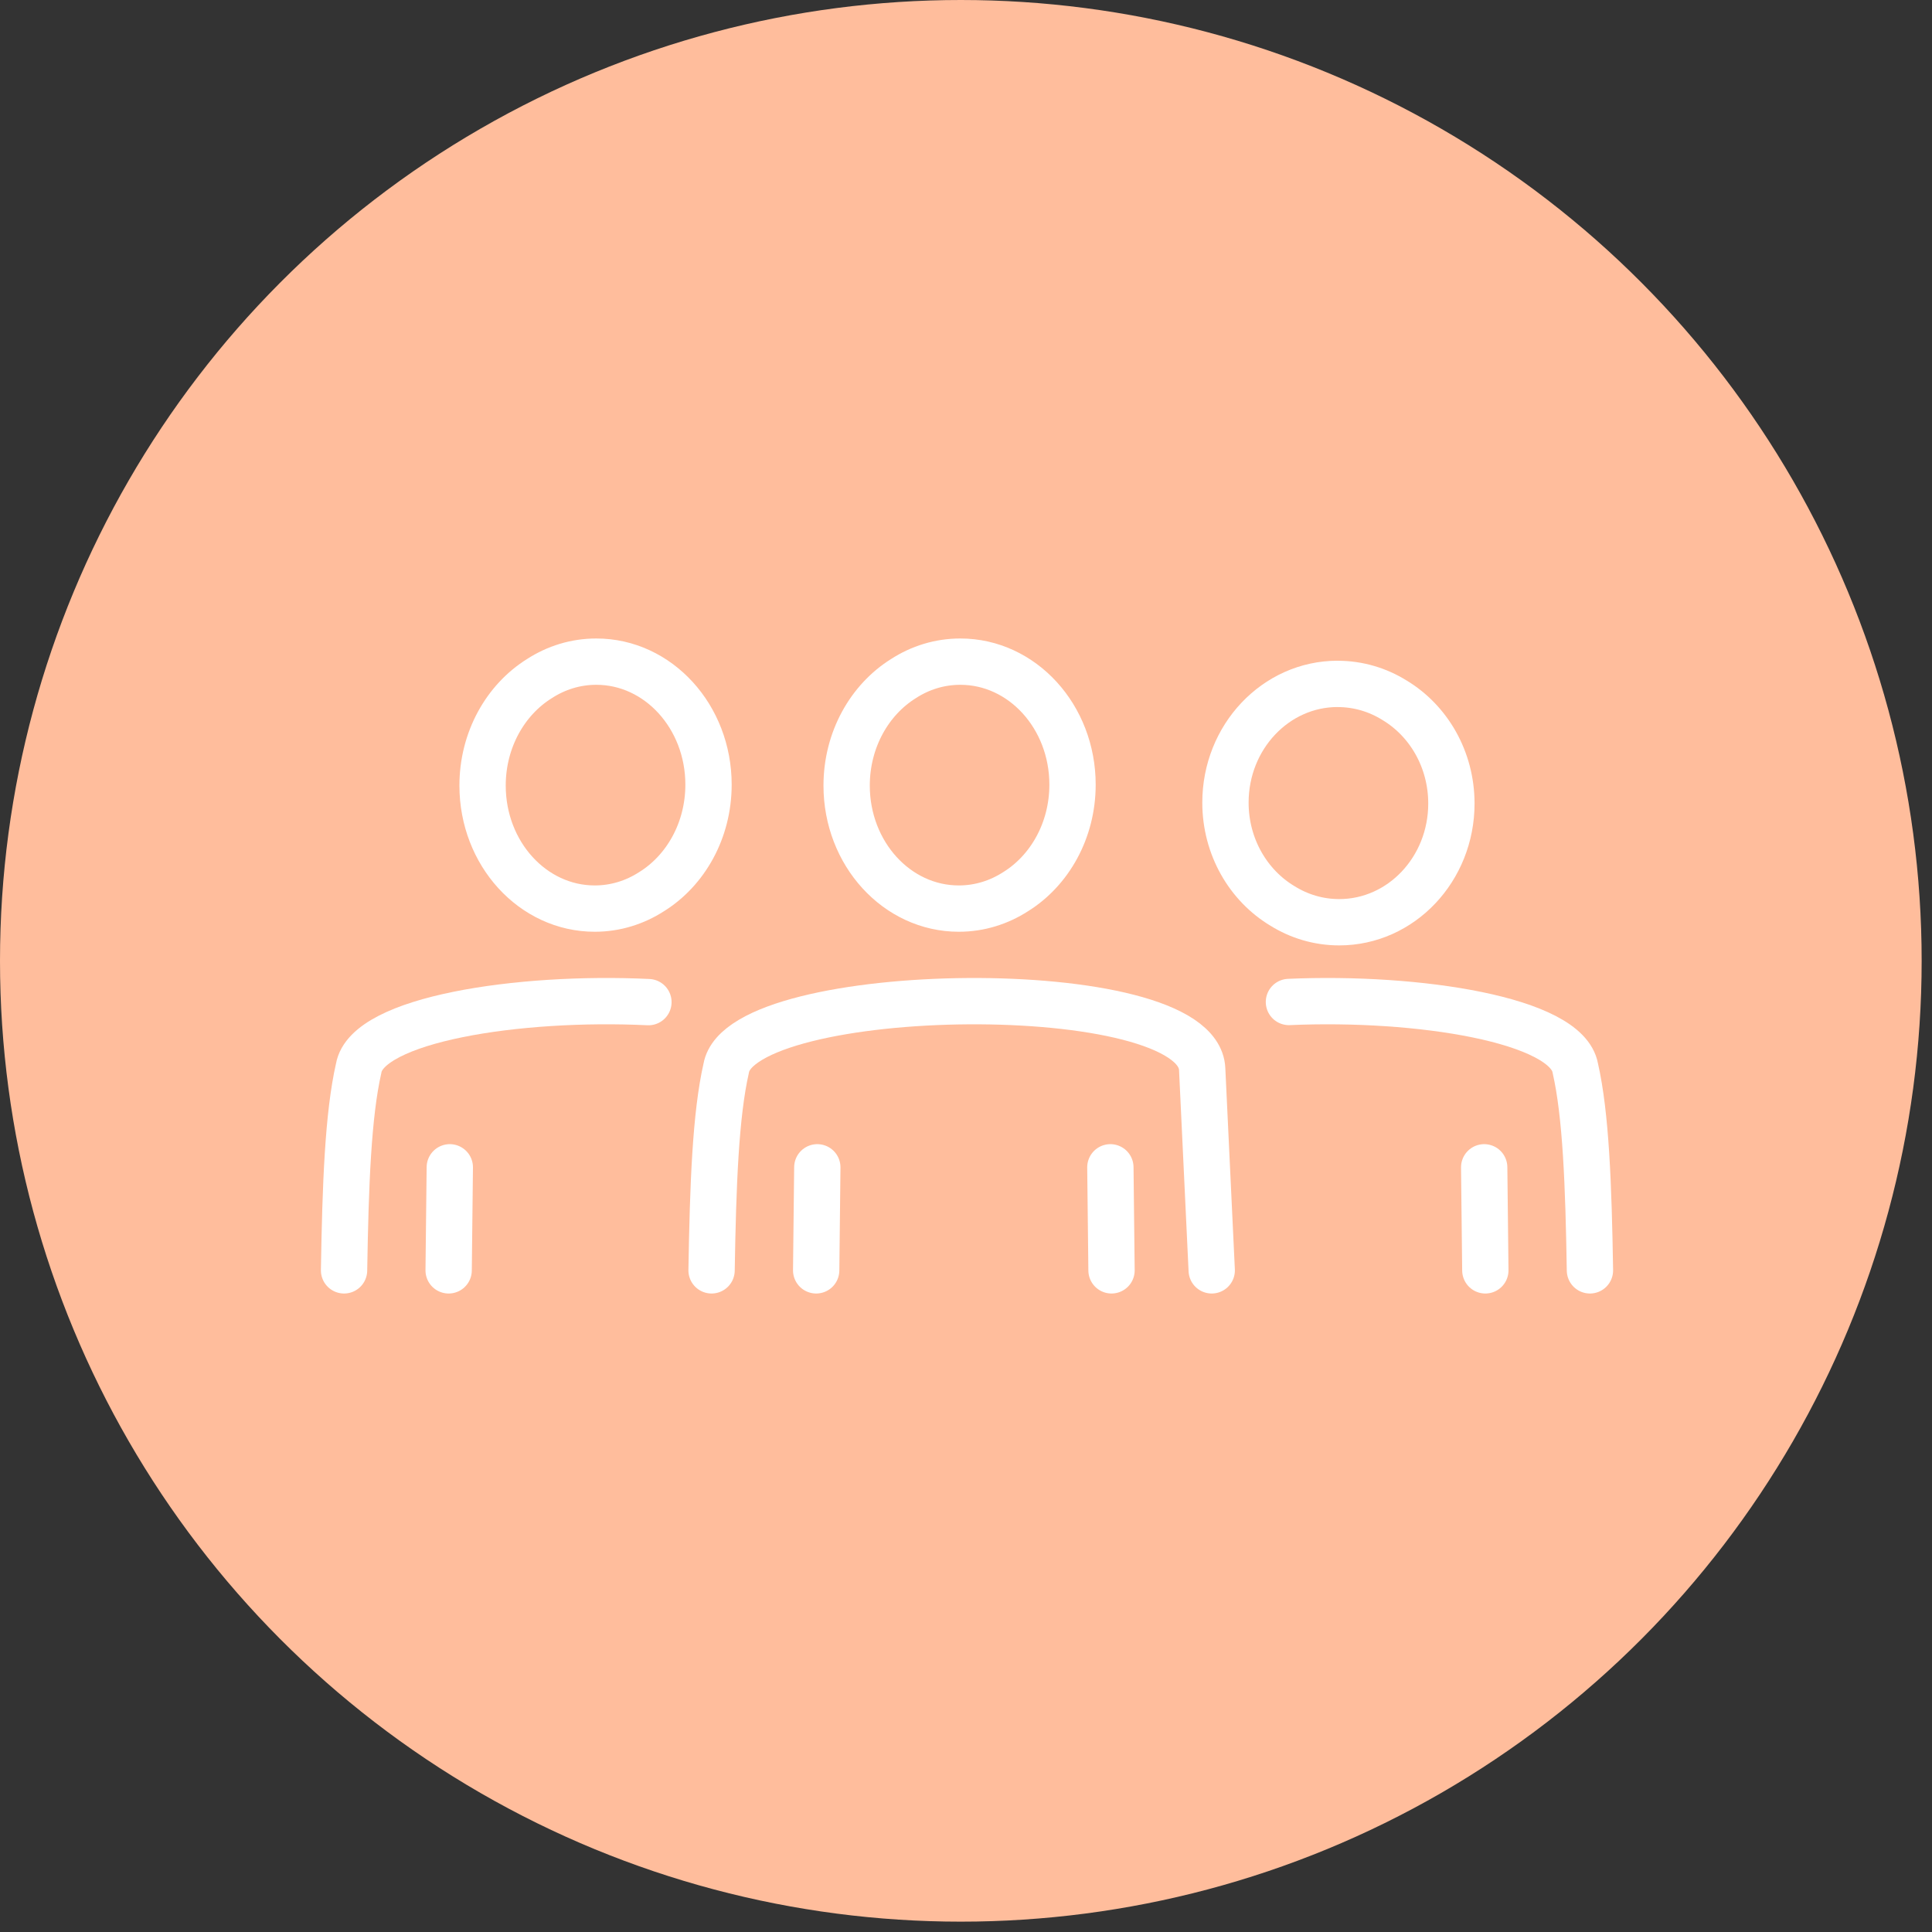
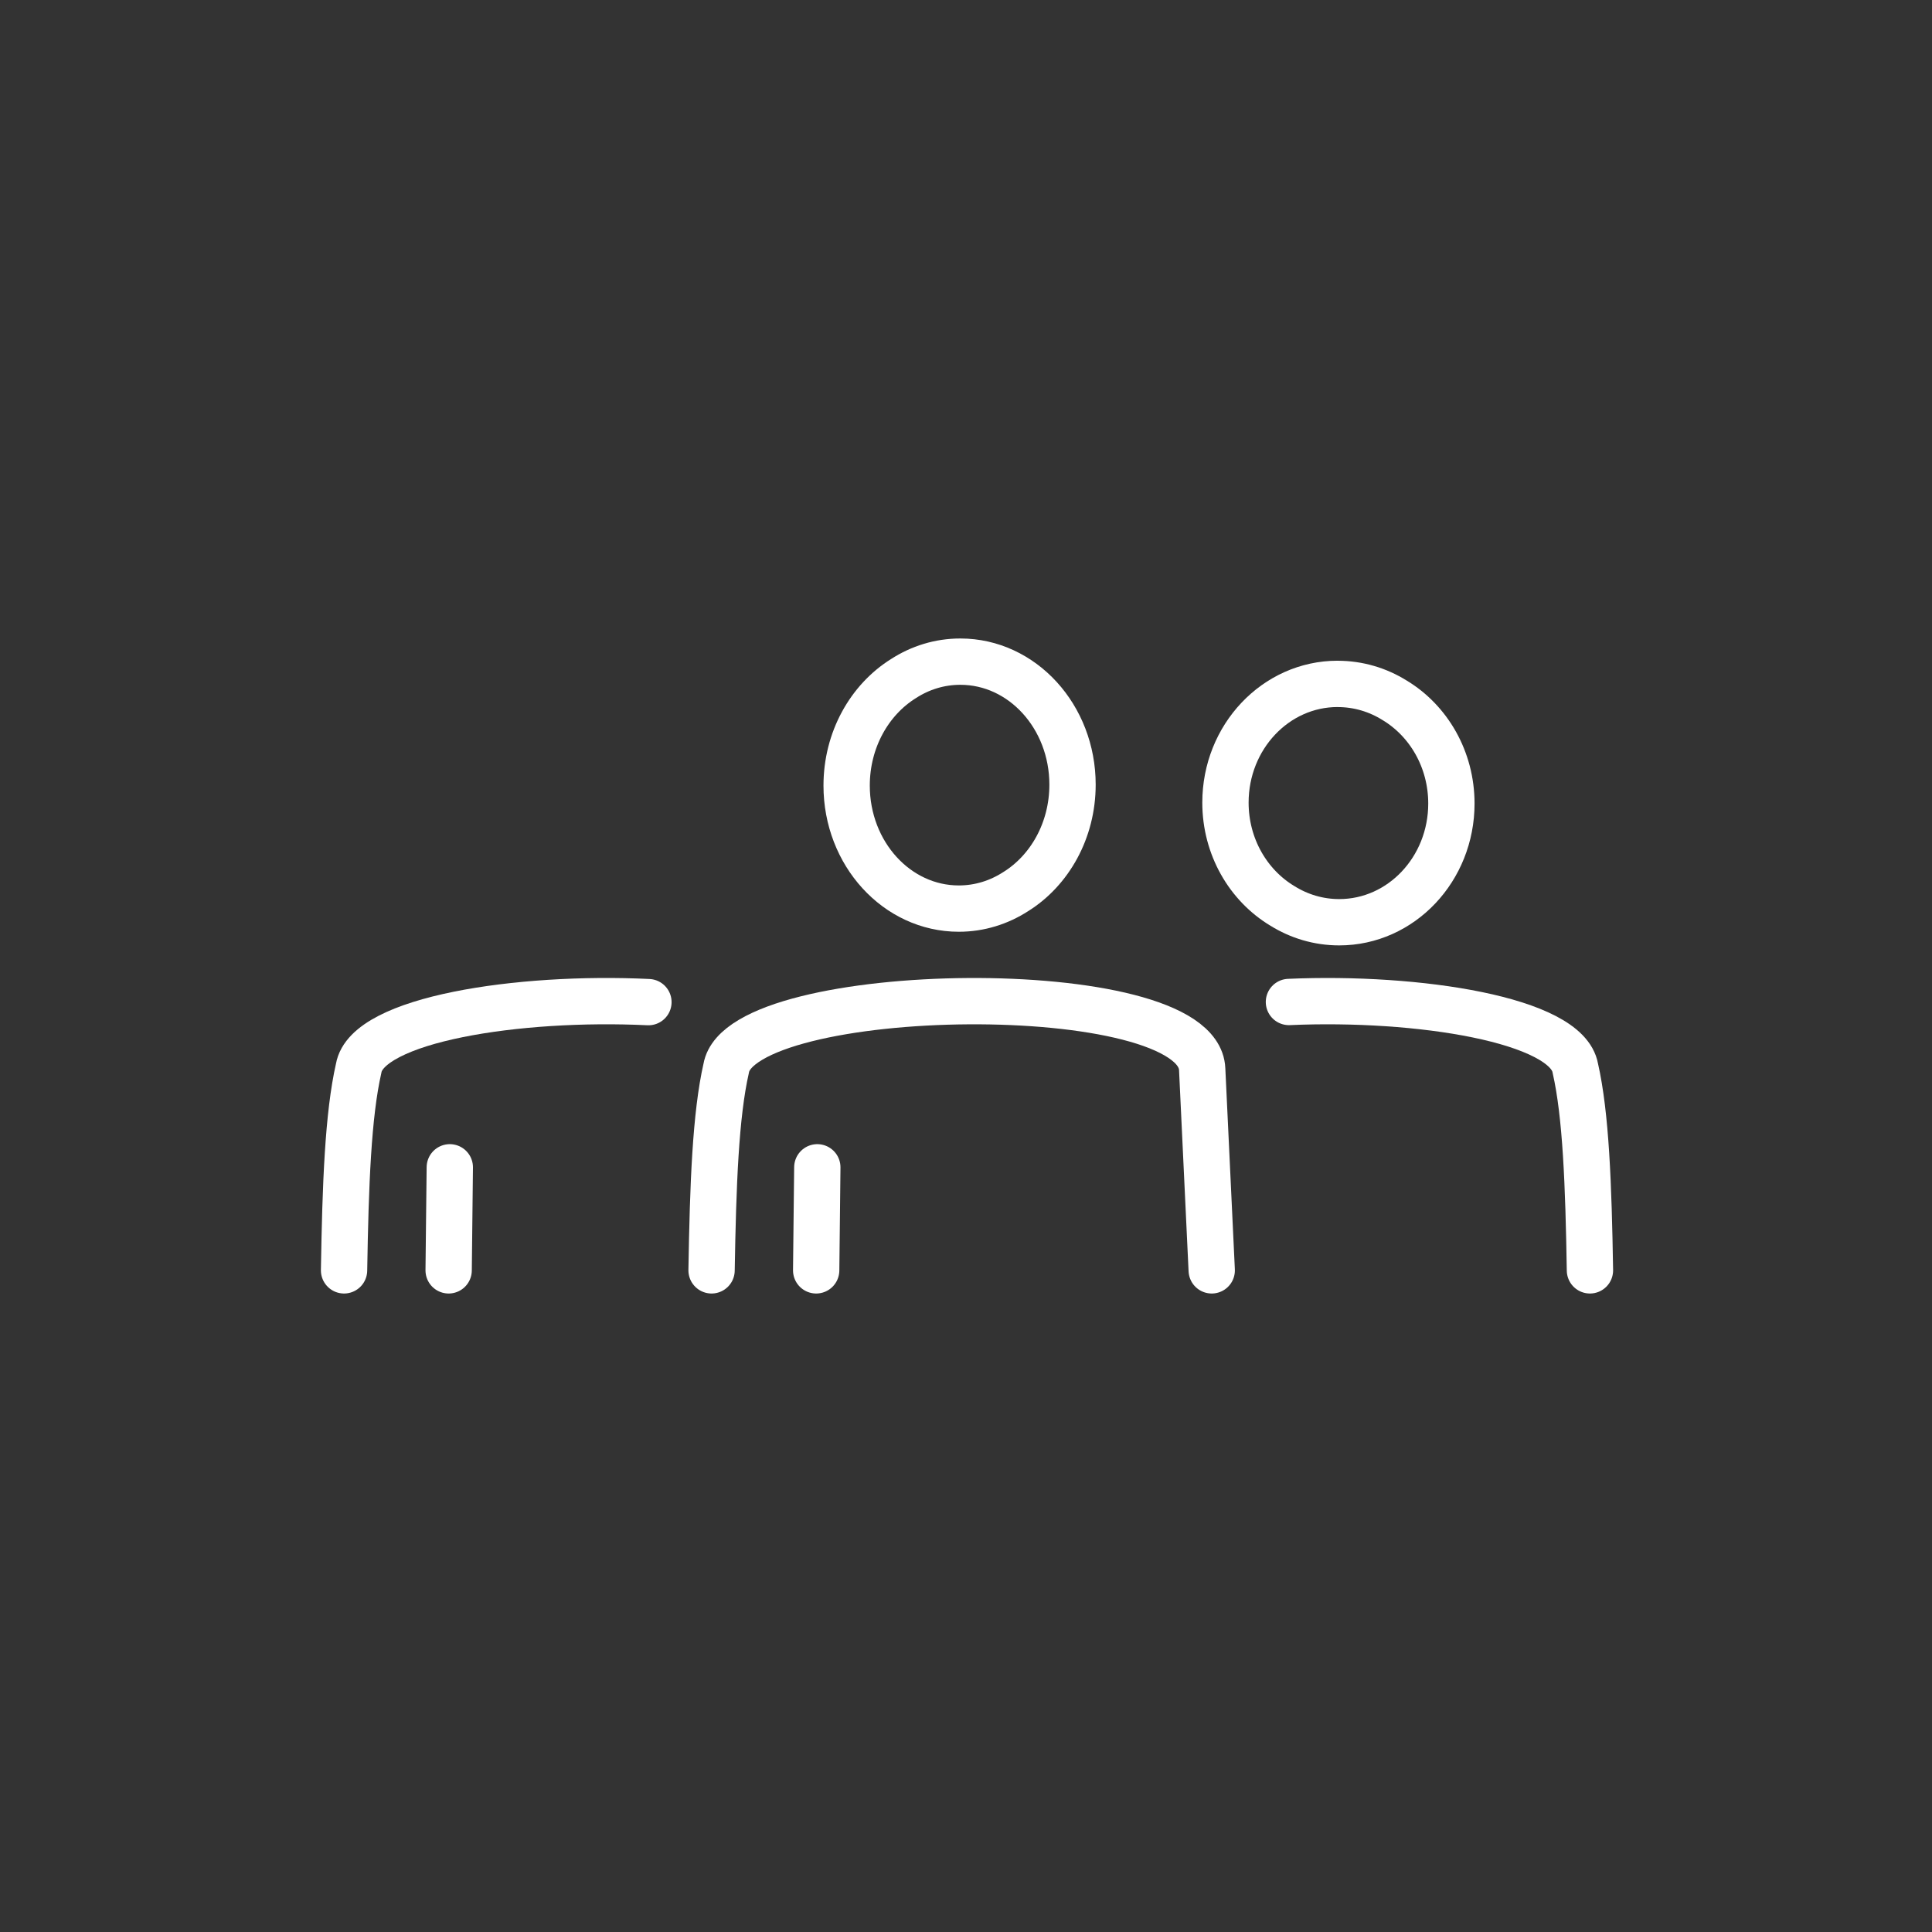
<svg xmlns="http://www.w3.org/2000/svg" width="146" height="146" viewBox="0 0 146 146" fill="none">
  <rect x="0" y="0" width="146" height="146" fill="#333333" stroke="none" />
-   <circle cx="72.609" cy="72.609" r="72.609" fill="#FFBD9C" />
  <path d="M72.574 50C77.255 50 81.05 54.16 81.05 59.295C81.05 62.763 79.319 65.785 76.752 67.382C75.492 68.194 74.026 68.662 72.456 68.662C67.775 68.662 63.98 64.502 63.98 59.367C63.98 55.9 65.711 52.877 68.275 51.28C69.535 50.465 71.004 50 72.571 50H72.574Z" stroke="white" stroke-width="3.5" stroke-linecap="round" stroke-linejoin="round" />
-   <path d="M45.065 50C49.746 50 53.542 54.16 53.542 59.295C53.542 62.763 51.81 65.785 49.24 67.382C47.981 68.194 46.514 68.662 44.945 68.662C40.264 68.662 36.468 64.502 36.468 59.367C36.468 55.9 38.2 52.877 40.766 51.28C42.026 50.465 43.495 50 45.062 50H45.065Z" stroke="white" stroke-width="3.5" stroke-linecap="round" stroke-linejoin="round" />
-   <path d="M83.997 96L83.91 88.213" stroke="white" stroke-width="3.5" stroke-linecap="round" stroke-linejoin="round" />
  <path d="M91.569 96L90.848 80.792C90.555 73.693 55.997 74.223 54.88 80.722C54.075 84.254 53.88 89.526 53.773 96" stroke="white" stroke-width="3.5" stroke-linecap="round" stroke-linejoin="round" />
  <path d="M61.764 88.213L61.678 96" stroke="white" stroke-width="3.5" stroke-linecap="round" stroke-linejoin="round" />
  <path d="M49.001 75.73C39.189 75.259 27.743 77.027 27.106 80.722C26.302 84.254 26.106 89.526 26 96" stroke="white" stroke-width="3.5" stroke-linecap="round" stroke-linejoin="round" />
  <path d="M33.991 88.213L33.904 96" stroke="white" stroke-width="3.5" stroke-linecap="round" stroke-linejoin="round" />
  <path d="M97.404 75.719C107.158 75.29 118.413 77.058 119.045 80.722C119.849 84.254 120.045 89.526 120.151 96" stroke="white" stroke-width="3.5" stroke-linecap="round" stroke-linejoin="round" />
-   <path d="M112.159 88.213L112.246 96" stroke="white" stroke-width="3.5" stroke-linecap="round" stroke-linejoin="round" />
  <path d="M101.084 51.68C96.403 51.68 92.607 55.697 92.607 60.65C92.607 63.998 94.339 66.914 96.909 68.457C98.168 69.242 99.635 69.693 101.204 69.693C105.886 69.693 109.681 65.676 109.681 60.723C109.681 57.375 107.95 54.459 105.386 52.919C104.126 52.134 102.657 51.683 101.09 51.683L101.084 51.68Z" stroke="white" stroke-width="3.5" stroke-linecap="round" stroke-linejoin="round" />
</svg>